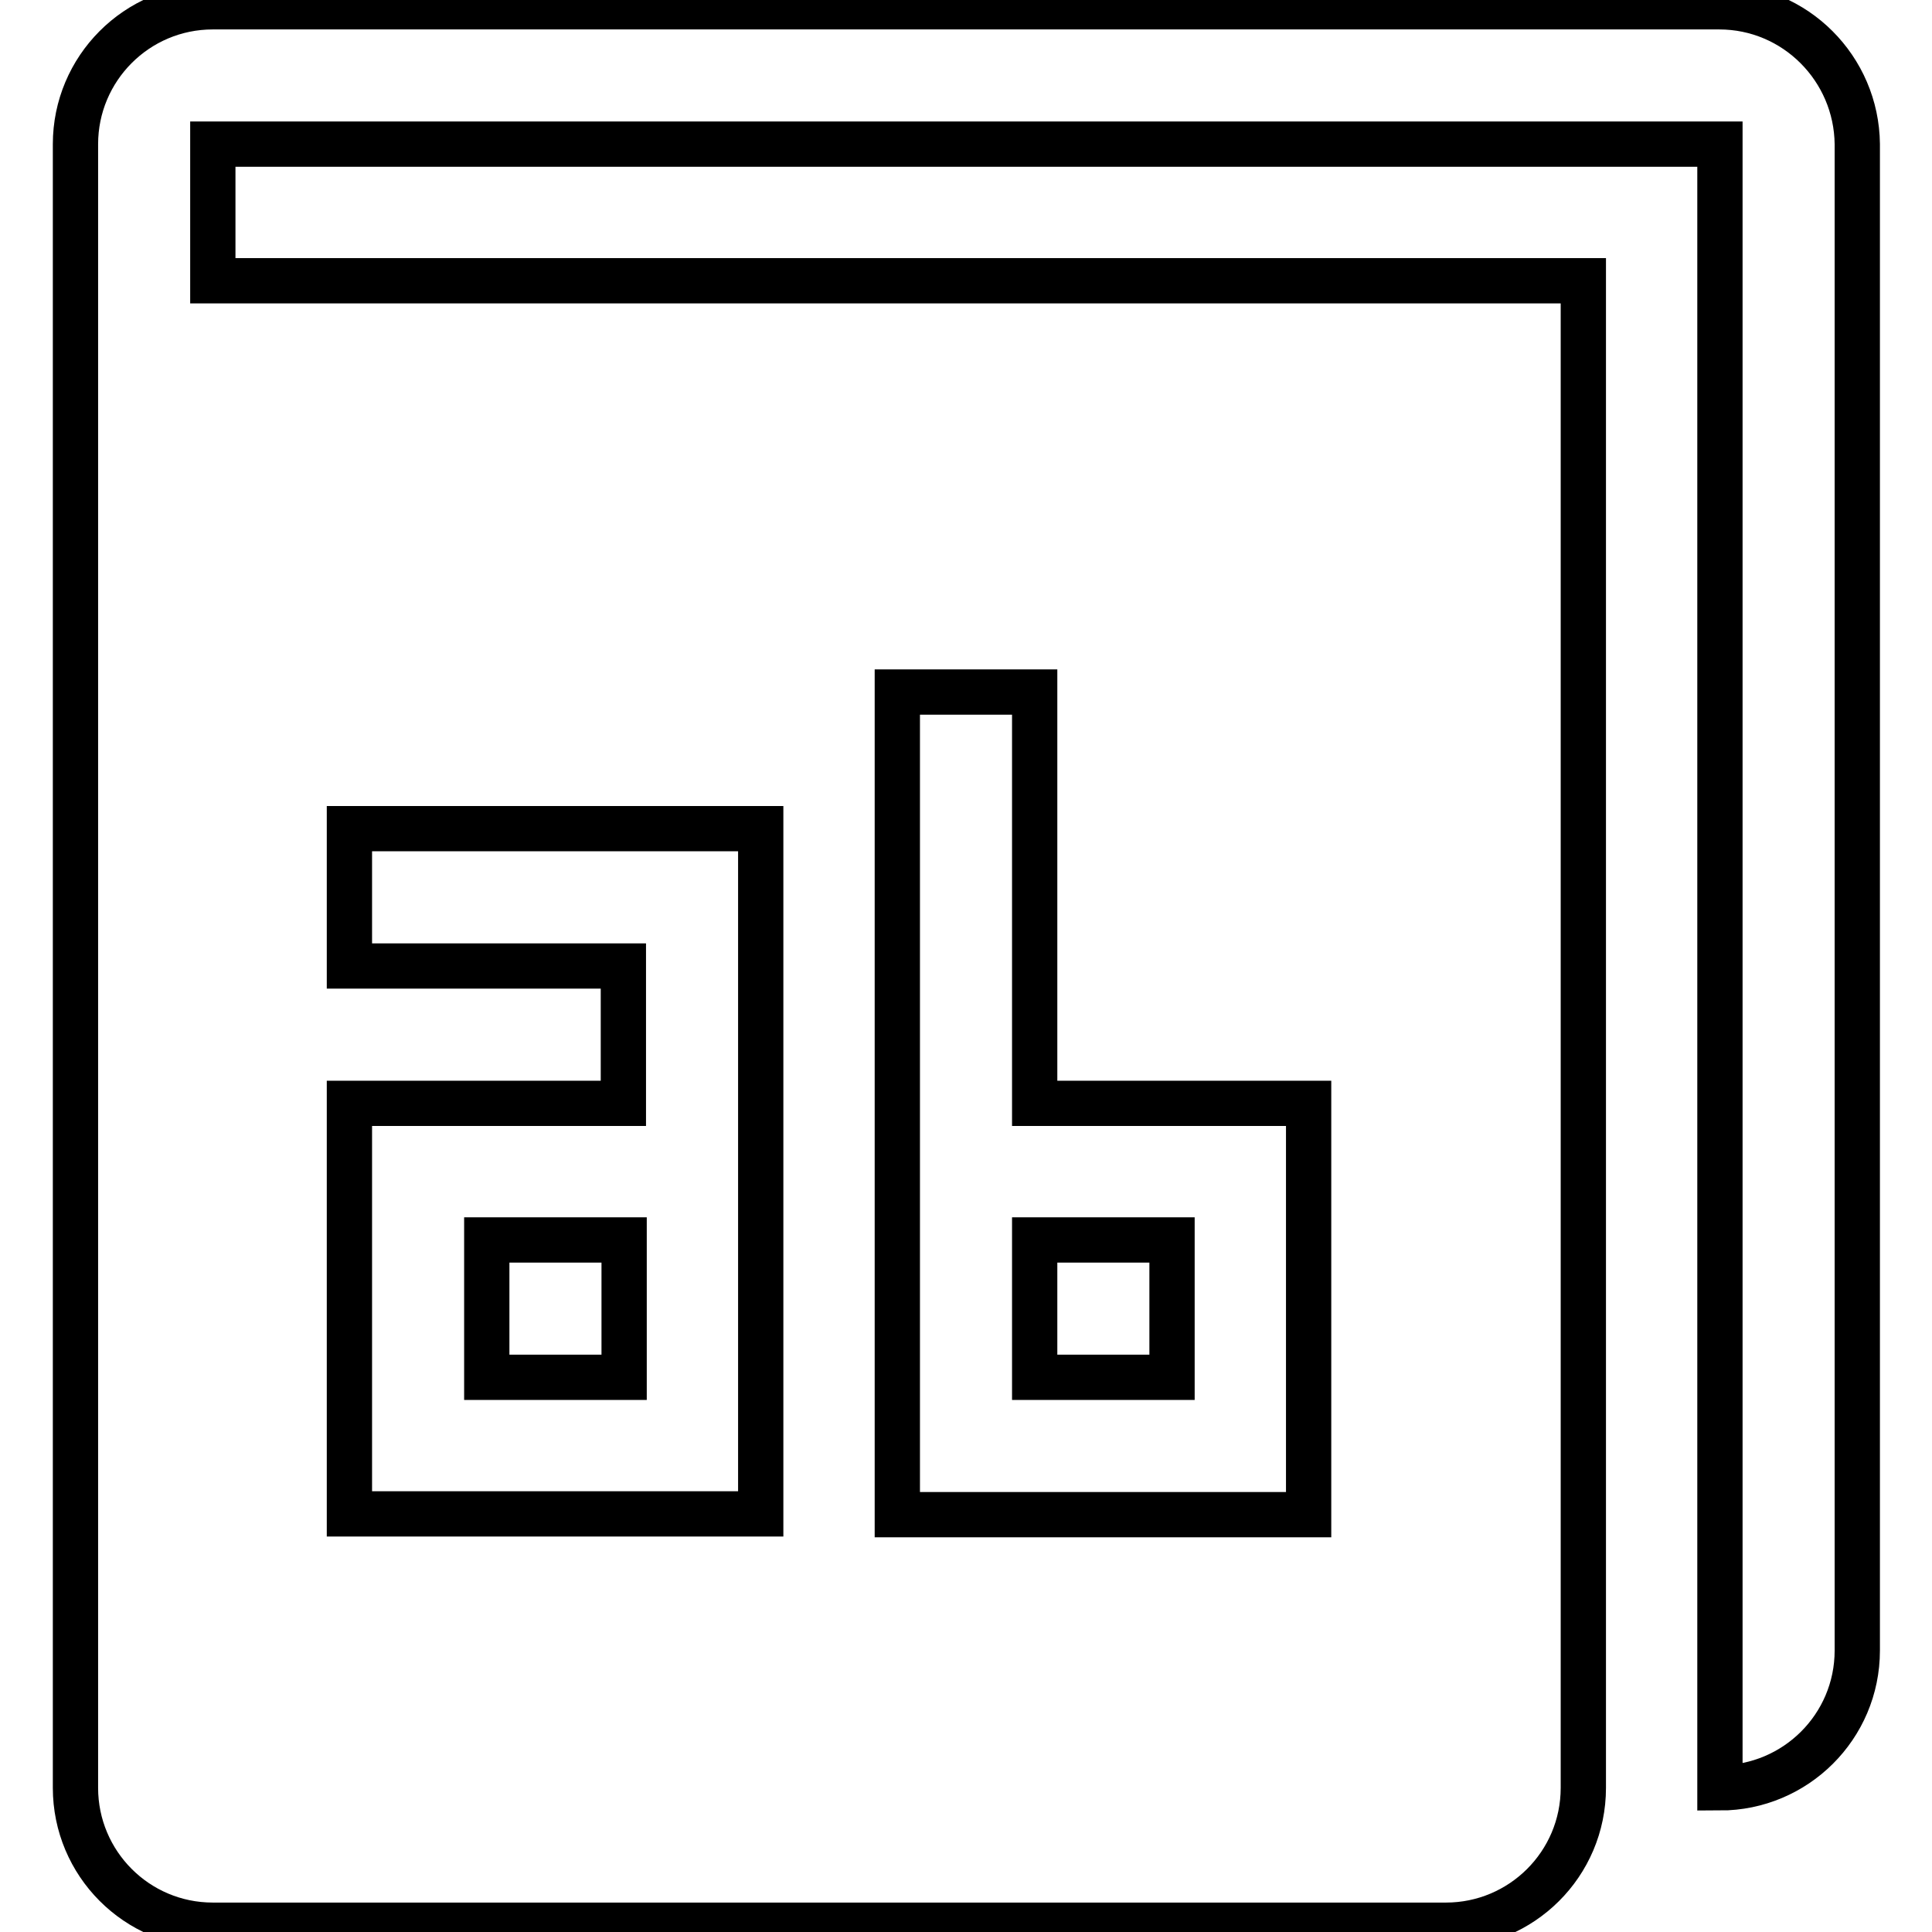
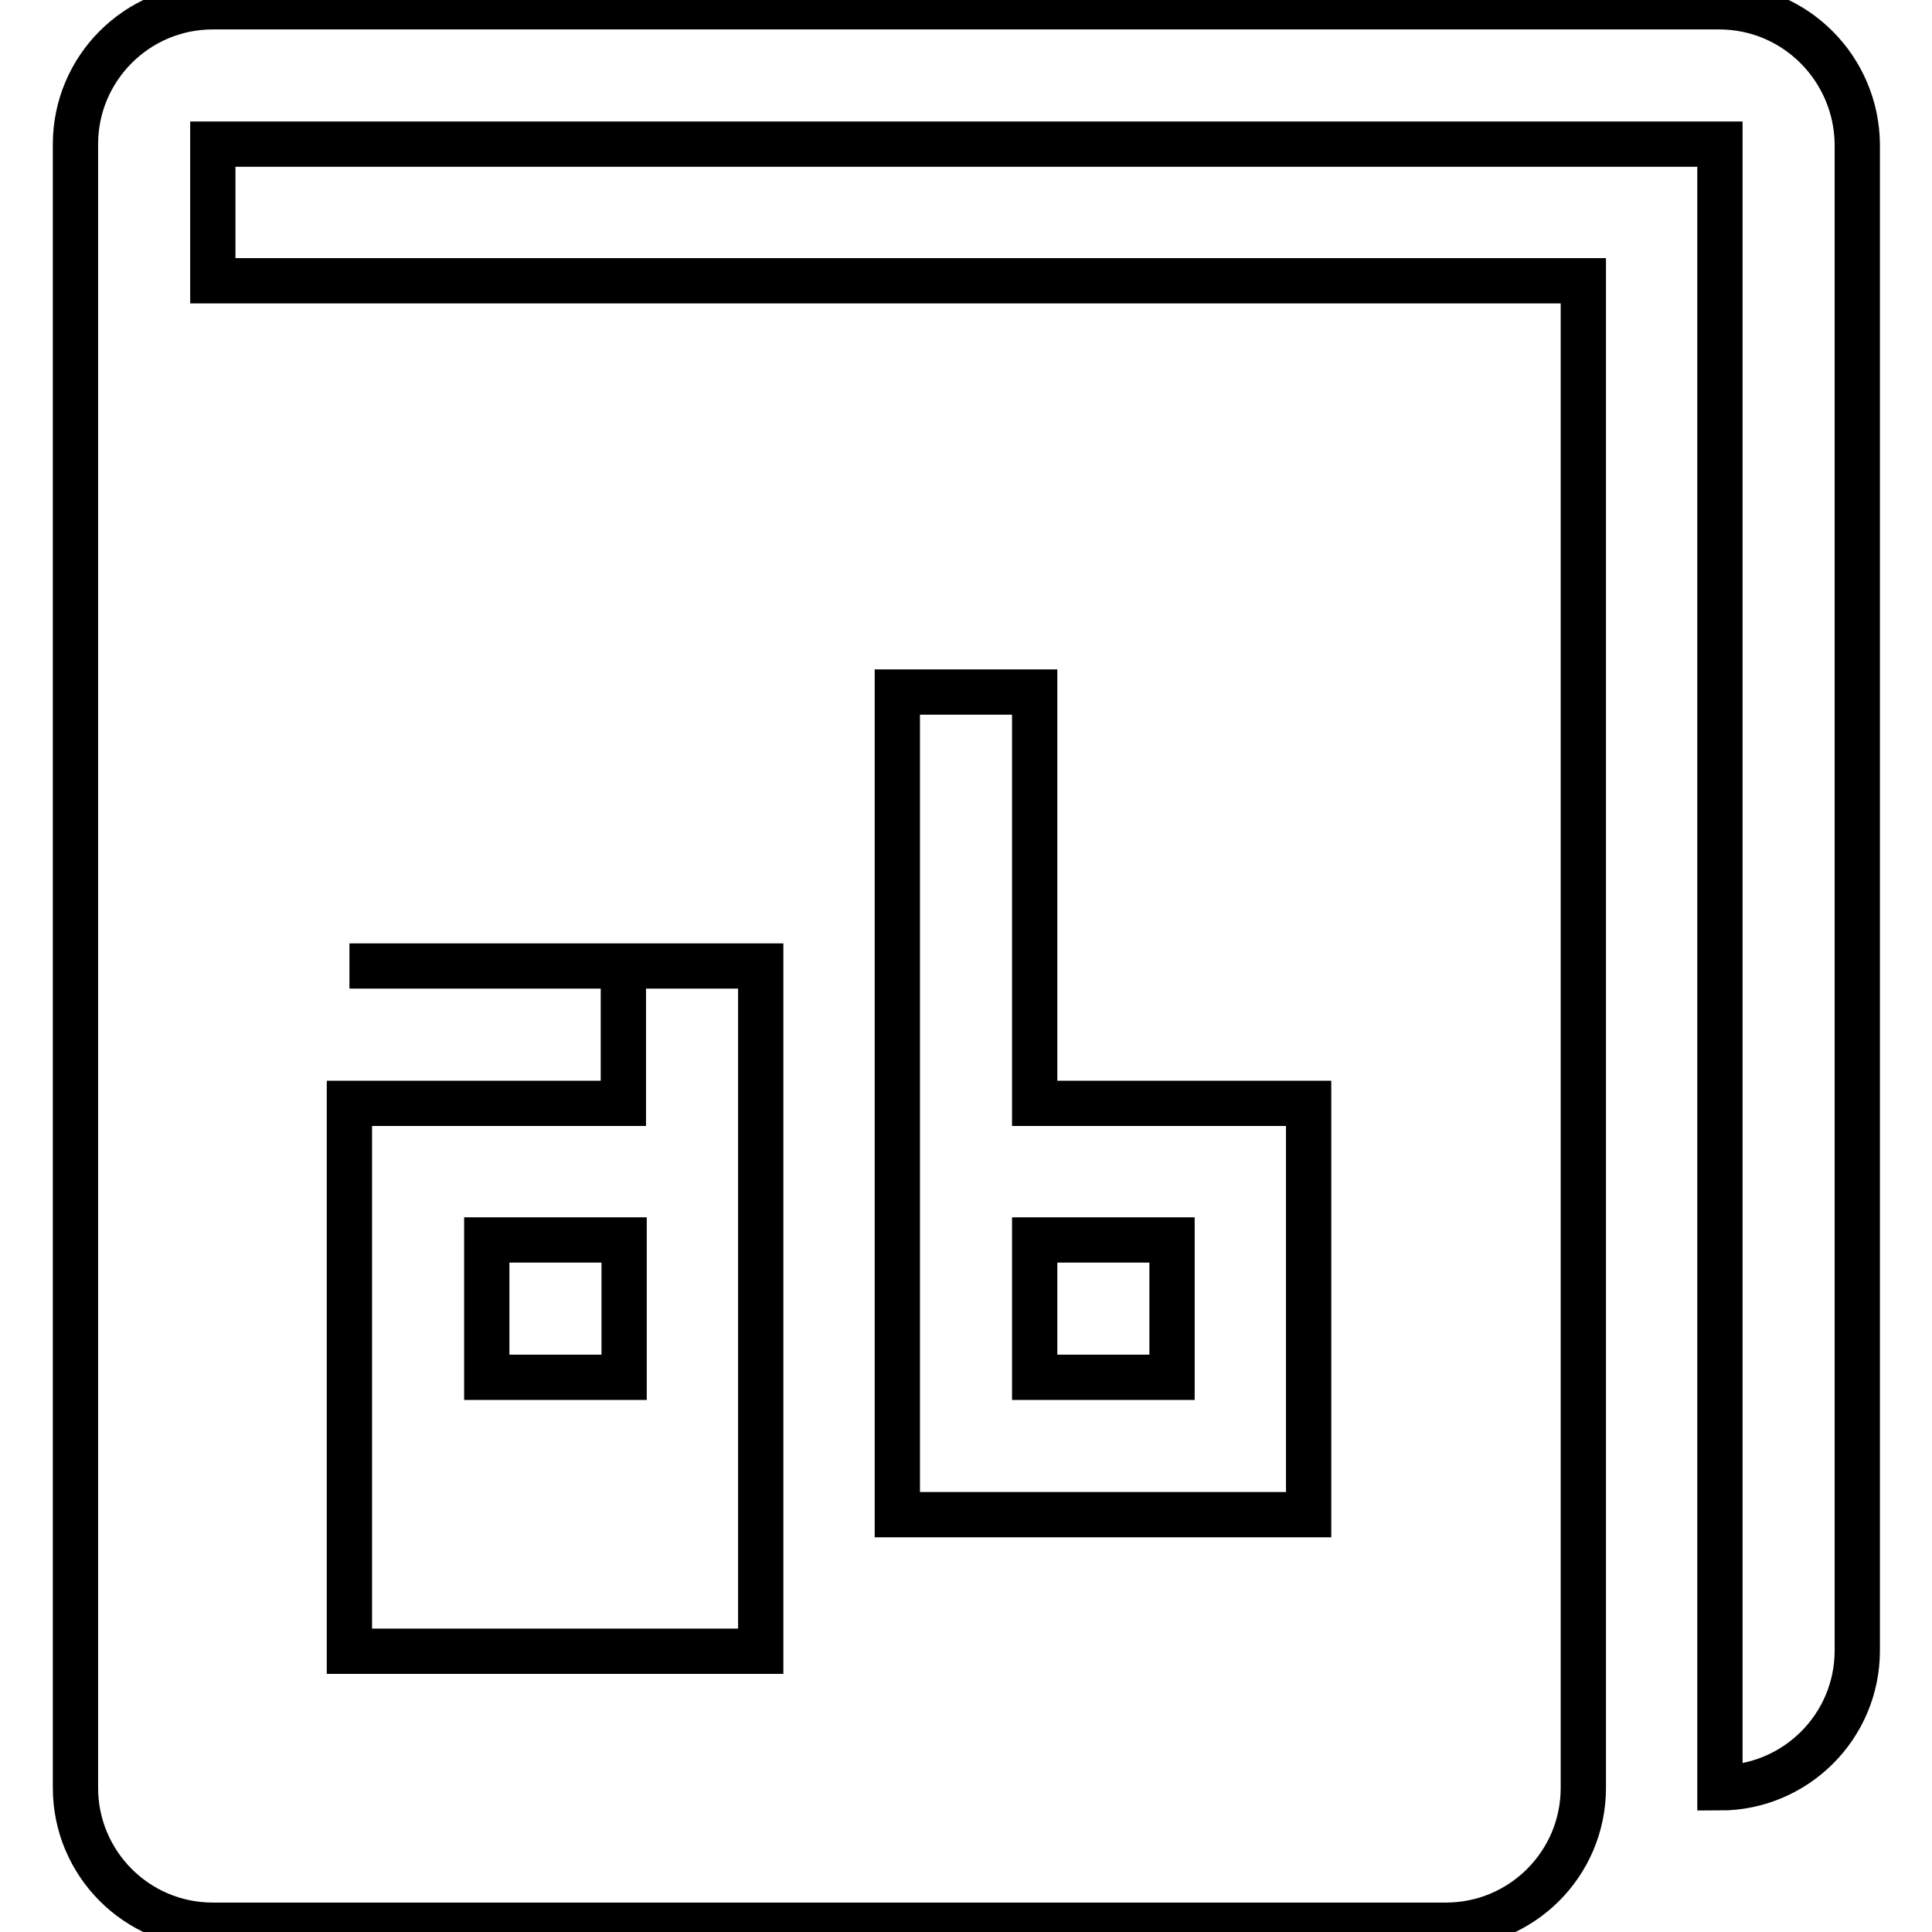
<svg xmlns="http://www.w3.org/2000/svg" version="1.1" x="0px" y="0px" viewBox="0 0 256 256" enable-background="new 0 0 256 256" xml:space="preserve">
  <g>
-     <path stroke-width="6" fill-opacity="0" stroke="#000000" d="M227.8,0.9H28.2C18.1,0.9,10,9.1,10,19.1v217.8c0,10,8.1,18.2,18.2,18.2h163.4c10,0,18.2-8.1,18.2-18.2 V37.2H28.2V19.1h199.7v217.8c10,0,18.2-8.1,18.2-18.2V19.1C246,9.1,237.9,0.9,227.8,0.9z M118.9,91.7h18.2v54.5h36.3v54.5h-54.5 V91.7z M46.3,146.2h36.3V128H46.3v-18.2h54.5v90.8H46.3V146.2z M137.1,164.3h18.2v18.2h-18.2V164.3z M64.5,164.3h18.2v18.2H64.5 V164.3z" />
+     <path stroke-width="6" fill-opacity="0" stroke="#000000" d="M227.8,0.9H28.2C18.1,0.9,10,9.1,10,19.1v217.8c0,10,8.1,18.2,18.2,18.2h163.4c10,0,18.2-8.1,18.2-18.2 V37.2H28.2V19.1h199.7v217.8c10,0,18.2-8.1,18.2-18.2V19.1C246,9.1,237.9,0.9,227.8,0.9z M118.9,91.7h18.2v54.5h36.3v54.5h-54.5 V91.7z M46.3,146.2h36.3V128H46.3h54.5v90.8H46.3V146.2z M137.1,164.3h18.2v18.2h-18.2V164.3z M64.5,164.3h18.2v18.2H64.5 V164.3z" />
  </g>
</svg>